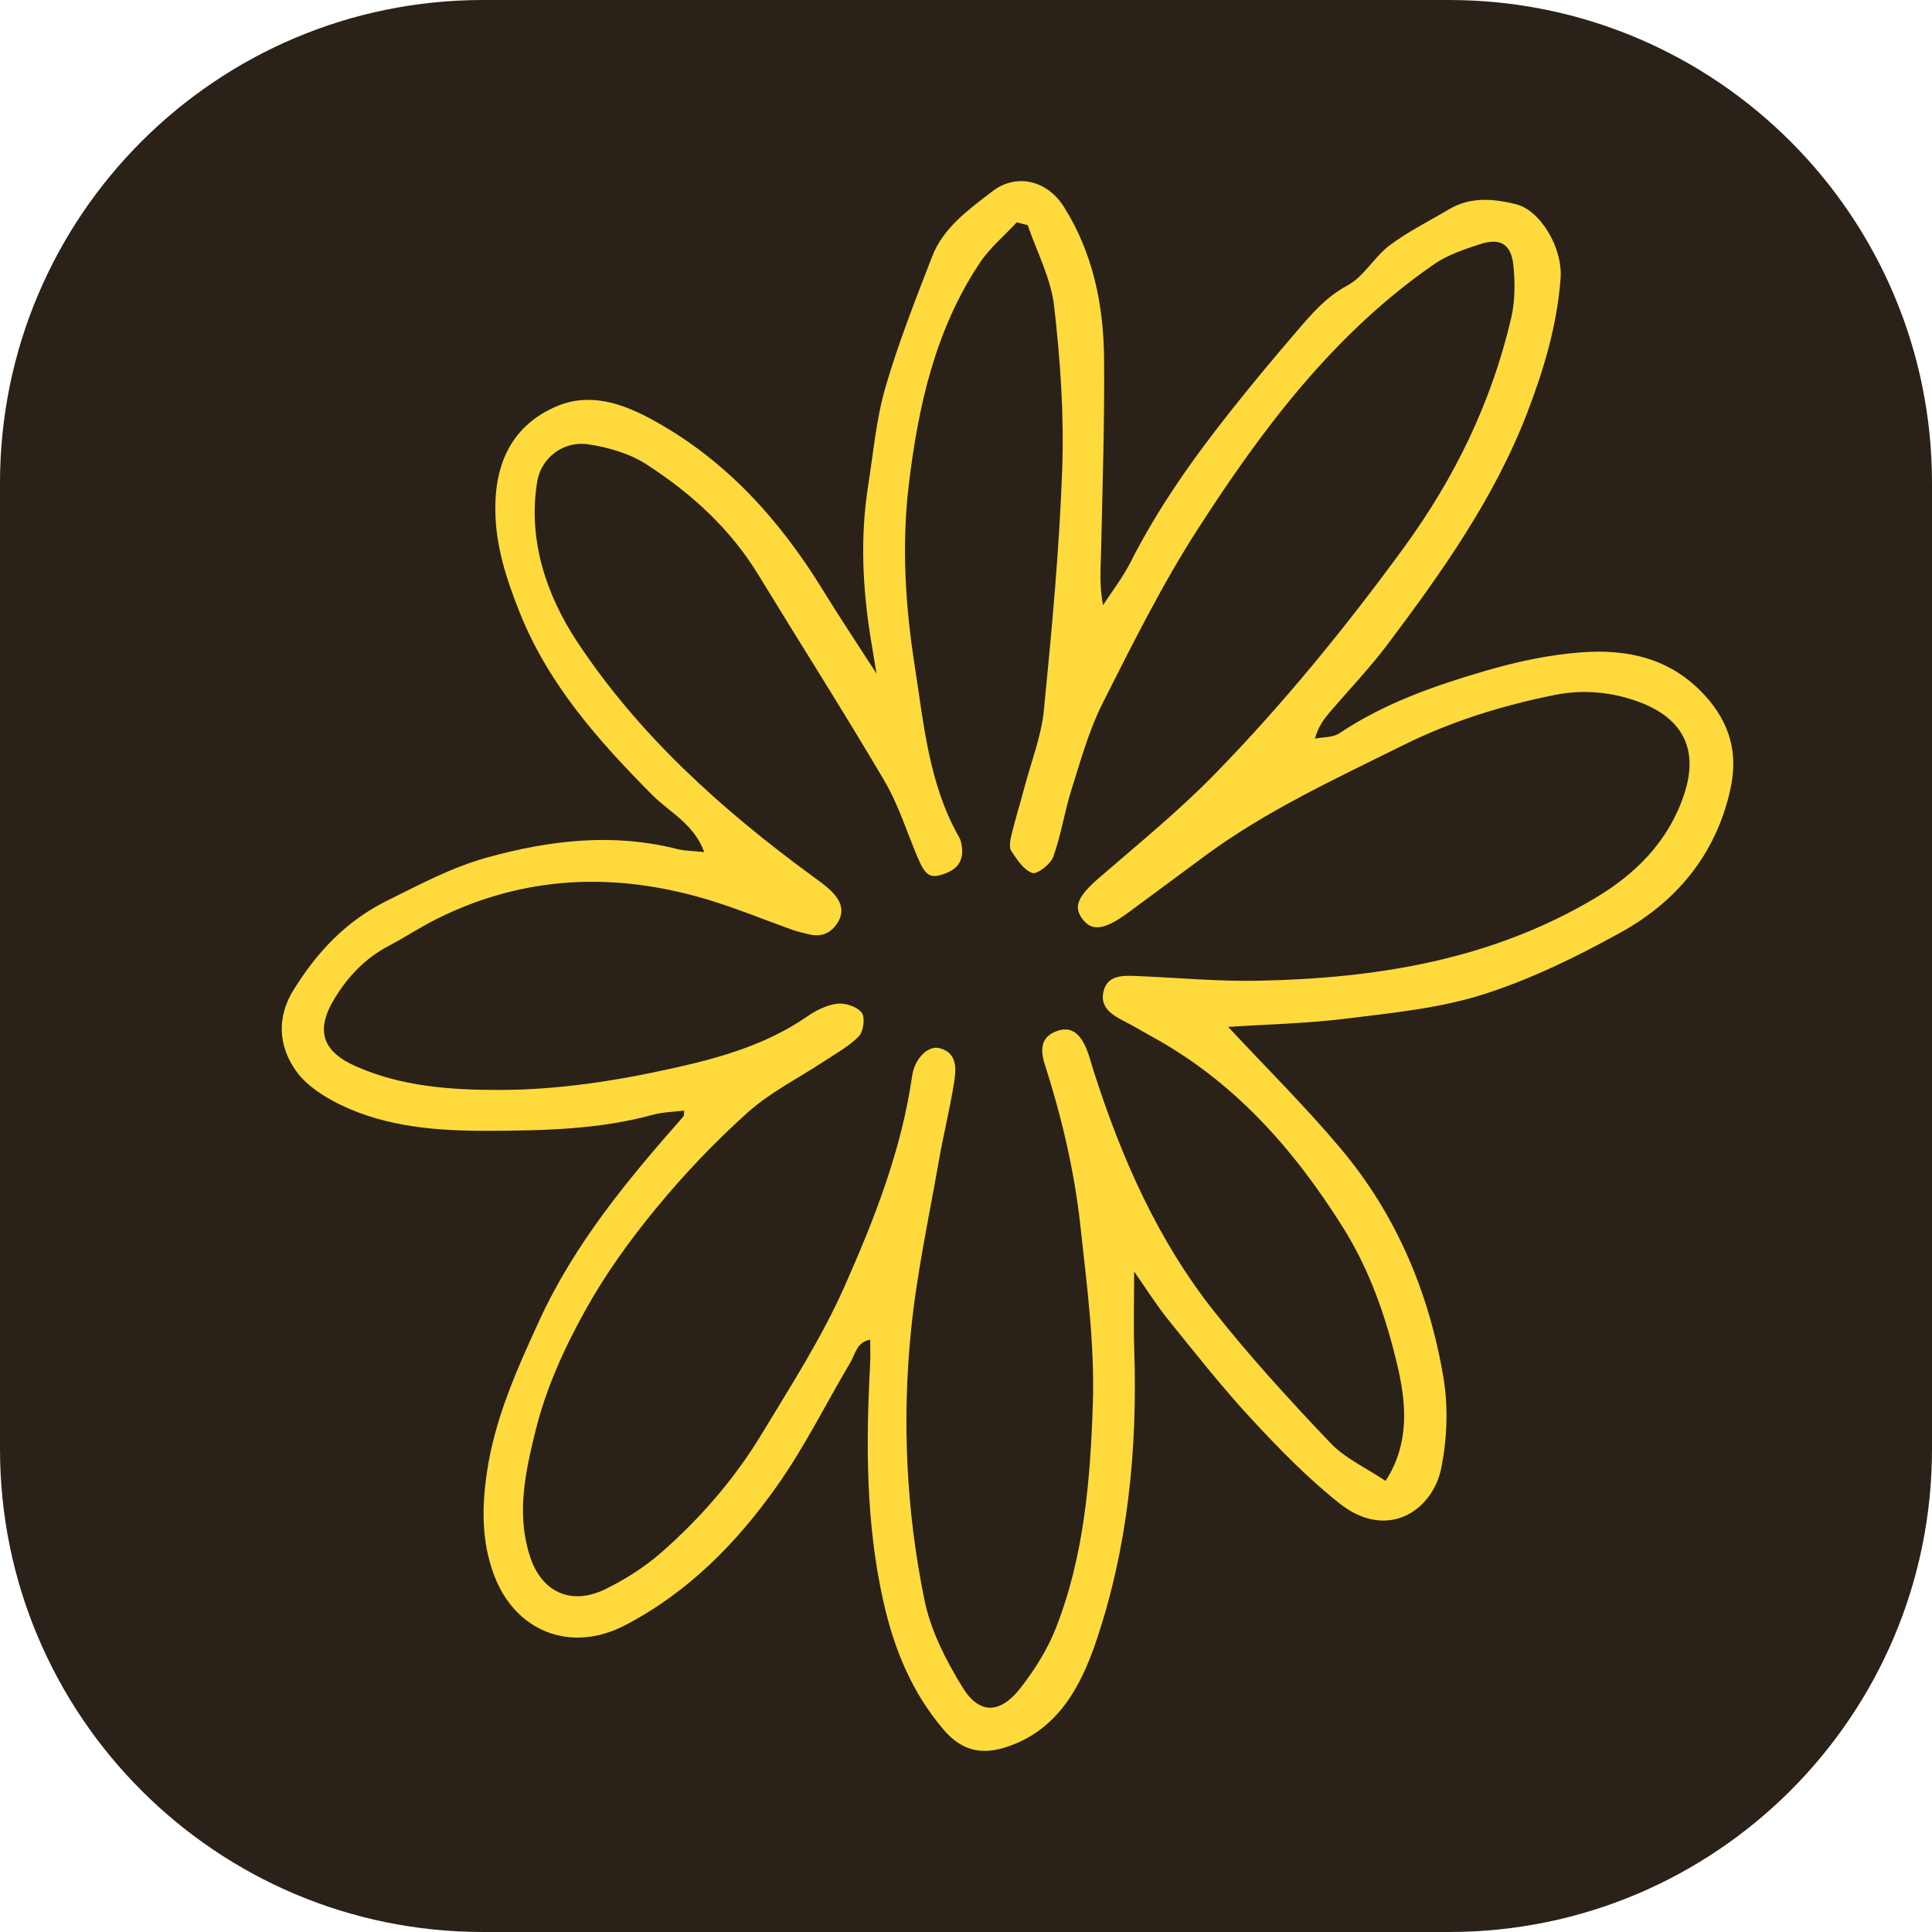
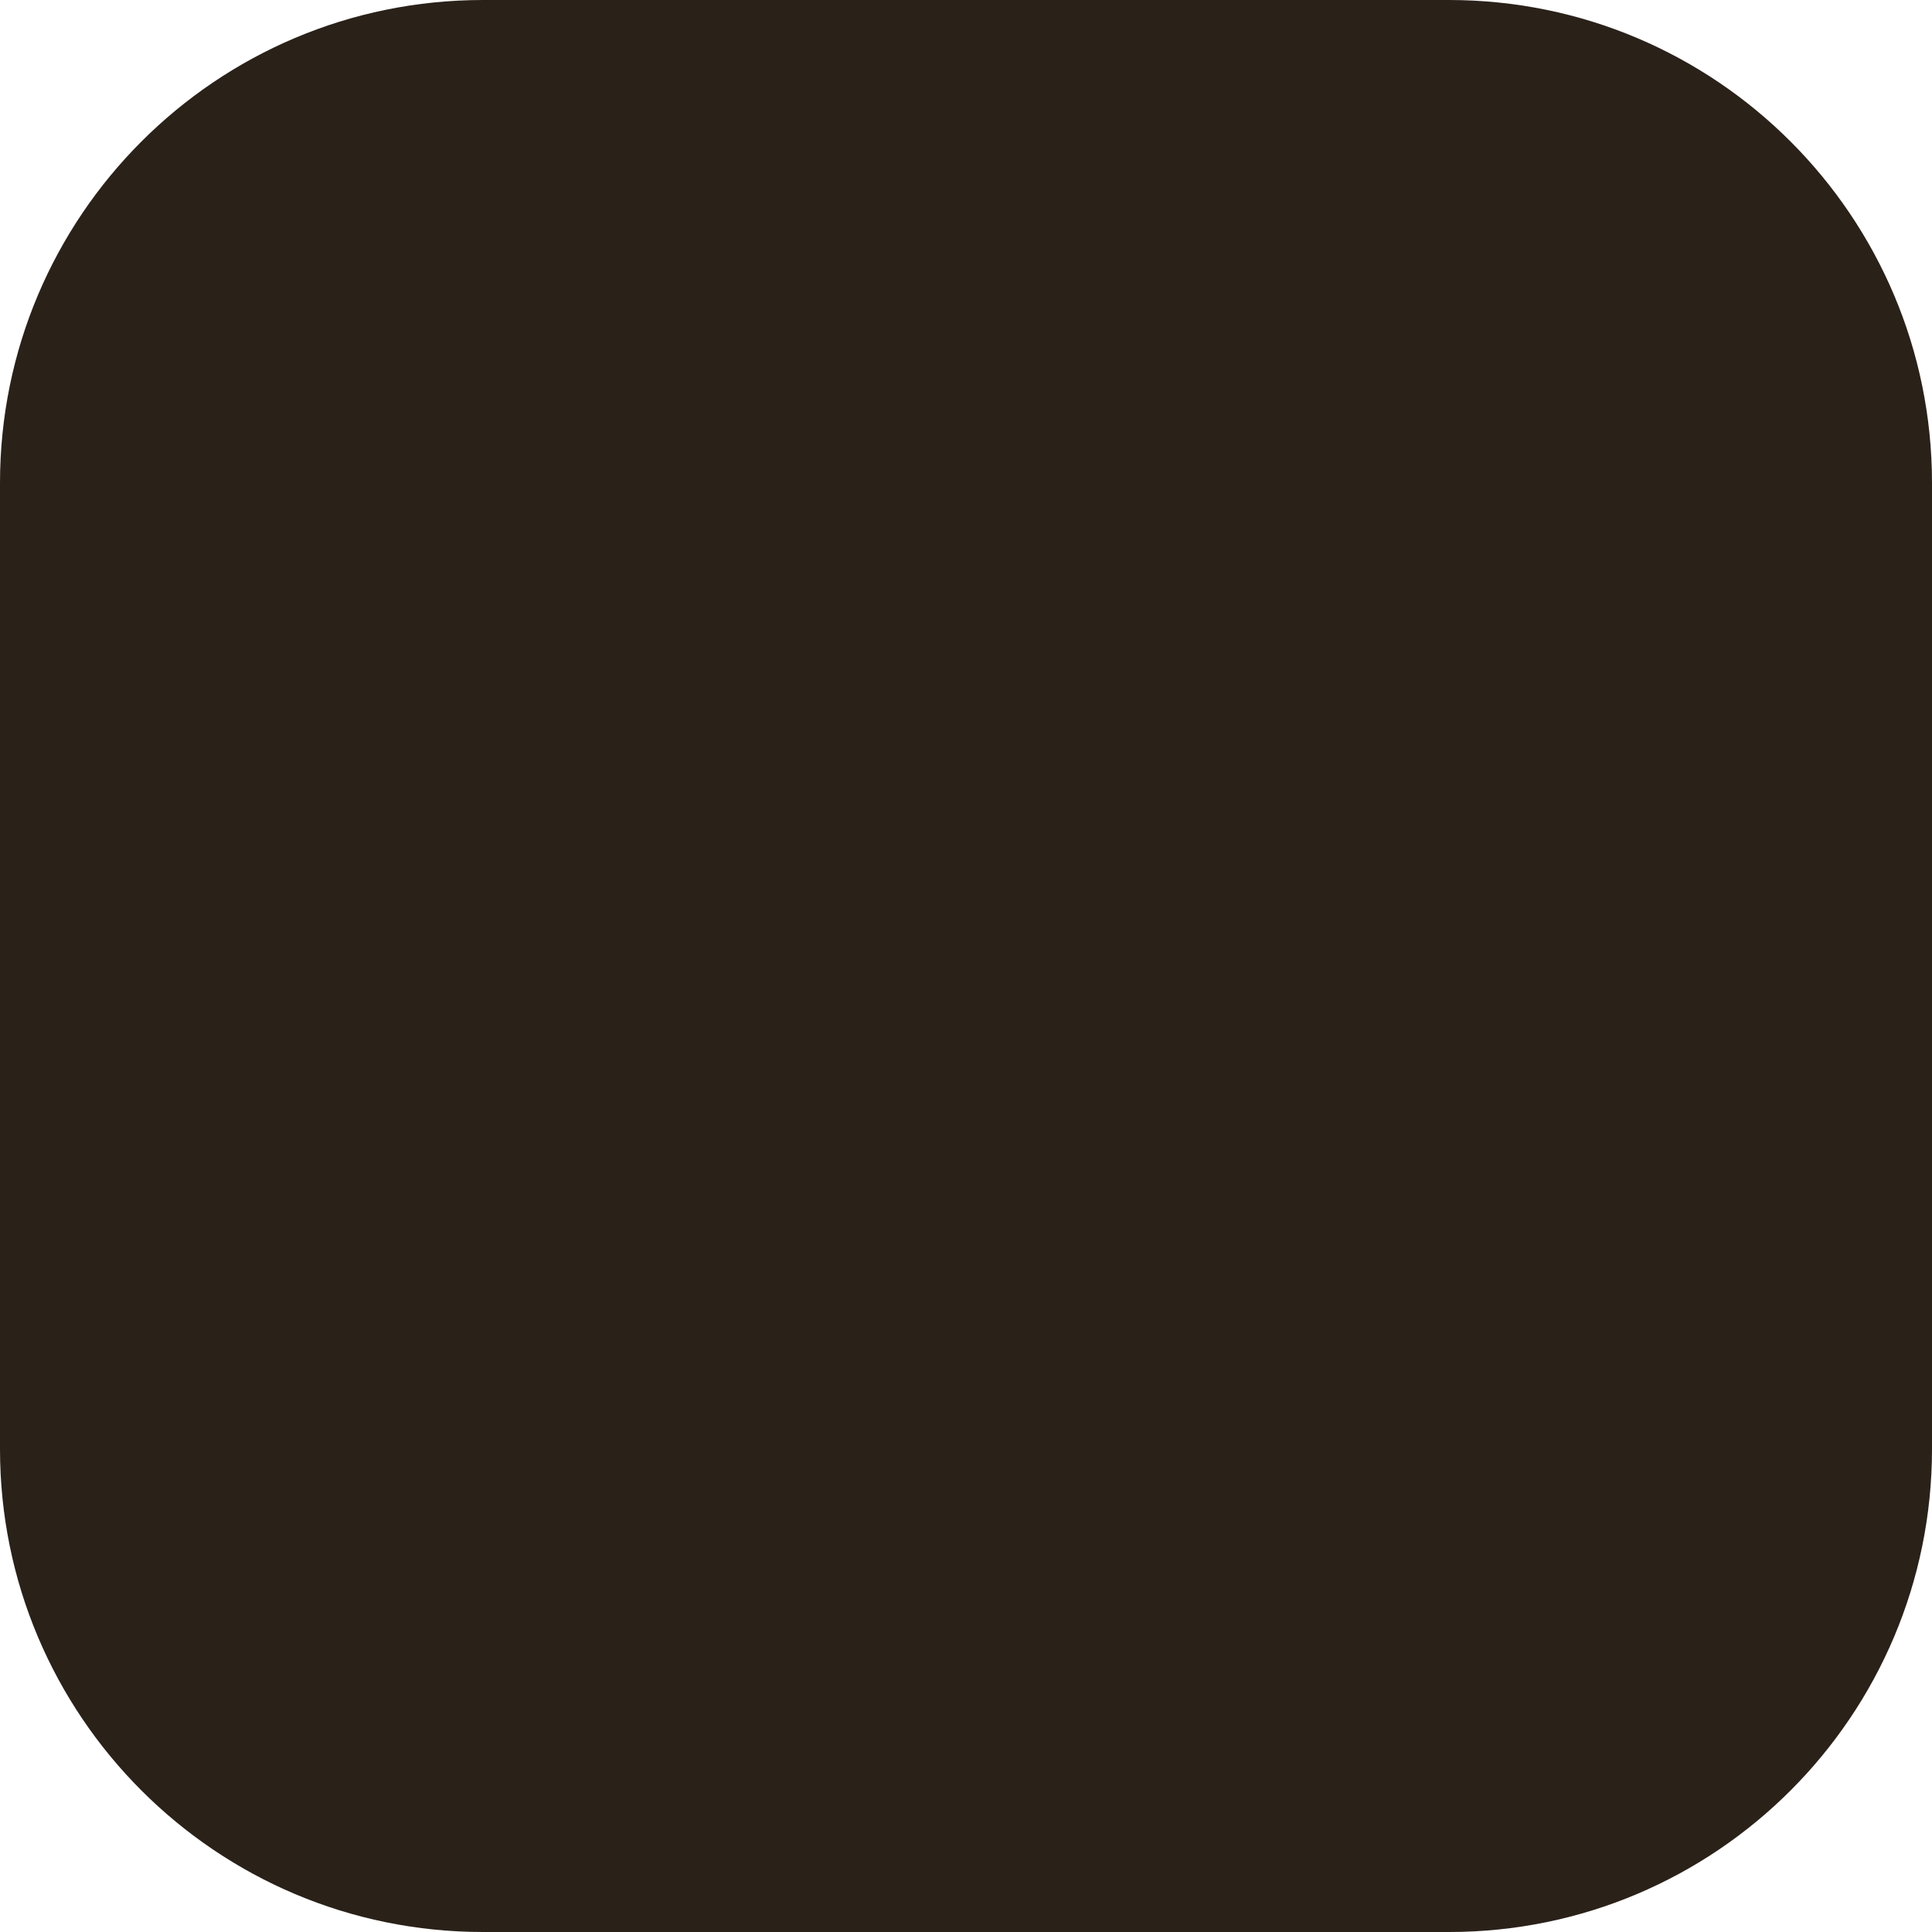
<svg xmlns="http://www.w3.org/2000/svg" width="32" height="32" viewBox="0 0 32 32" fill="none">
  <g clip-path="url(#clip0_66_1318)">
    <path d="M24 0H8C3.582 0 0 3.582 0 8V24C0 28.418 3.582 32 8 32H24C28.418 32 32 28.418 32 24V8C32 3.582 28.418 0 24 0Z" fill="#2A2119" />
-     <path d="M11.664 14.112C11.493 13.644 11.087 13.454 10.798 13.162C9.913 12.269 9.087 11.341 8.61 10.15C8.391 9.602 8.21 9.052 8.204 8.455C8.194 7.652 8.497 7.04 9.216 6.731C9.771 6.493 10.312 6.685 10.79 6.944C12.005 7.602 12.906 8.597 13.626 9.768C13.892 10.202 14.176 10.627 14.518 11.157C14.476 10.905 14.452 10.76 14.428 10.614C14.287 9.759 14.243 8.9 14.38 8.04C14.466 7.497 14.513 6.942 14.665 6.417C14.879 5.682 15.162 4.965 15.439 4.249C15.626 3.766 16.046 3.471 16.434 3.171C16.828 2.866 17.34 2.981 17.619 3.422C18.103 4.187 18.279 5.049 18.287 5.939C18.296 6.983 18.262 8.029 18.239 9.073C18.233 9.38 18.203 9.686 18.27 10.023C18.423 9.787 18.598 9.563 18.724 9.314C19.172 8.429 19.739 7.625 20.35 6.851C20.714 6.391 21.088 5.94 21.471 5.495C21.719 5.206 21.96 4.92 22.318 4.728C22.59 4.582 22.761 4.256 23.016 4.064C23.322 3.835 23.669 3.663 23.999 3.467C24.355 3.256 24.73 3.29 25.108 3.382C25.507 3.48 25.887 4.096 25.848 4.615C25.79 5.386 25.571 6.121 25.295 6.839C24.749 8.257 23.879 9.48 22.977 10.68C22.681 11.073 22.339 11.429 22.02 11.803C21.927 11.913 21.839 12.027 21.779 12.234C21.915 12.207 22.076 12.218 22.183 12.146C22.921 11.652 23.747 11.362 24.586 11.116C25.107 10.963 25.649 10.845 26.189 10.805C26.952 10.748 27.665 10.897 28.231 11.511C28.659 11.976 28.793 12.483 28.659 13.081C28.42 14.15 27.774 14.93 26.845 15.444C26.119 15.846 25.359 16.218 24.572 16.469C23.851 16.699 23.076 16.775 22.319 16.869C21.657 16.952 20.987 16.966 20.343 17.009C20.962 17.675 21.618 18.323 22.209 19.027C23.132 20.125 23.675 21.421 23.91 22.83C23.989 23.31 23.968 23.832 23.873 24.311C23.731 25.024 22.977 25.526 22.189 24.903C21.662 24.486 21.186 23.997 20.728 23.503C20.245 22.981 19.804 22.421 19.356 21.867C19.154 21.617 18.983 21.343 18.785 21.061C18.785 21.52 18.773 21.941 18.787 22.361C18.841 24.005 18.683 25.627 18.155 27.187C17.903 27.93 17.528 28.642 16.698 28.927C16.287 29.069 15.943 29.019 15.626 28.646C15.1 28.026 14.811 27.316 14.635 26.54C14.34 25.237 14.341 23.919 14.412 22.596C14.419 22.469 14.413 22.341 14.413 22.19C14.191 22.225 14.166 22.431 14.083 22.57C13.68 23.247 13.331 23.96 12.878 24.601C12.209 25.549 11.405 26.371 10.354 26.919C9.457 27.387 8.528 27.03 8.177 26.072C7.972 25.516 7.982 24.95 8.065 24.385C8.196 23.495 8.558 22.688 8.933 21.872C9.523 20.587 10.404 19.531 11.321 18.49C11.331 18.478 11.326 18.454 11.332 18.395C11.154 18.417 10.978 18.419 10.814 18.464C9.921 18.709 9.004 18.726 8.092 18.73C7.255 18.732 6.407 18.672 5.633 18.296C5.362 18.164 5.077 17.98 4.906 17.742C4.61 17.329 4.58 16.847 4.864 16.393C5.256 15.764 5.734 15.25 6.429 14.909C6.967 14.644 7.484 14.364 8.069 14.203C9.11 13.915 10.148 13.794 11.21 14.061C11.344 14.095 11.488 14.094 11.665 14.113L11.664 14.112ZM17.022 3.729C16.962 3.714 16.902 3.698 16.841 3.683C16.635 3.905 16.394 4.105 16.228 4.355C15.488 5.465 15.207 6.737 15.052 8.034C14.933 9.032 14.994 10.028 15.151 11.032C15.302 11.996 15.383 12.963 15.868 13.835C15.886 13.867 15.905 13.9 15.914 13.935C15.982 14.2 15.899 14.375 15.666 14.464C15.408 14.563 15.33 14.515 15.193 14.188C15.016 13.767 14.877 13.322 14.648 12.932C13.971 11.783 13.255 10.659 12.56 9.52C12.095 8.757 11.449 8.171 10.713 7.695C10.432 7.512 10.075 7.408 9.74 7.359C9.314 7.298 8.958 7.602 8.898 7.973C8.738 8.955 9.057 9.868 9.561 10.631C10.575 12.167 11.938 13.395 13.419 14.484C13.551 14.582 13.691 14.674 13.801 14.793C13.93 14.934 13.994 15.101 13.867 15.293C13.749 15.469 13.595 15.523 13.398 15.475C13.309 15.454 13.219 15.434 13.133 15.404C12.653 15.233 12.181 15.037 11.694 14.892C10.172 14.442 8.68 14.501 7.24 15.217C6.965 15.354 6.707 15.526 6.434 15.669C6.051 15.871 5.766 16.171 5.543 16.536C5.219 17.067 5.336 17.417 5.904 17.666C6.656 17.995 7.454 18.053 8.255 18.053C9.244 18.054 10.217 17.901 11.182 17.685C11.955 17.512 12.703 17.295 13.365 16.839C13.513 16.737 13.691 16.646 13.864 16.625C13.998 16.608 14.193 16.672 14.272 16.771C14.332 16.847 14.304 17.082 14.227 17.162C14.067 17.329 13.852 17.445 13.655 17.575C13.23 17.856 12.762 18.088 12.387 18.424C11.845 18.909 11.337 19.443 10.874 20.005C10.438 20.534 10.03 21.099 9.698 21.697C9.344 22.333 9.04 23.001 8.864 23.722C8.696 24.408 8.553 25.087 8.778 25.779C8.973 26.38 9.469 26.598 10.034 26.318C10.36 26.157 10.677 25.956 10.949 25.718C11.607 25.141 12.172 24.49 12.631 23.728C13.11 22.934 13.61 22.159 13.988 21.307C14.487 20.183 14.932 19.046 15.108 17.819C15.149 17.534 15.37 17.311 15.562 17.361C15.849 17.435 15.84 17.688 15.807 17.903C15.737 18.355 15.624 18.8 15.546 19.25C15.385 20.172 15.185 21.091 15.091 22.021C14.938 23.52 15.01 25.025 15.312 26.501C15.415 27.007 15.669 27.503 15.943 27.948C16.221 28.401 16.567 28.39 16.903 27.958C17.136 27.659 17.347 27.324 17.486 26.973C17.956 25.78 18.06 24.508 18.101 23.25C18.133 22.272 18.002 21.285 17.895 20.308C17.796 19.397 17.586 18.504 17.305 17.63C17.208 17.328 17.28 17.163 17.496 17.081C17.716 16.998 17.874 17.085 17.994 17.369C18.044 17.487 18.074 17.614 18.113 17.736C18.572 19.171 19.173 20.54 20.112 21.724C20.713 22.482 21.368 23.199 22.035 23.899C22.277 24.154 22.622 24.309 22.949 24.528C23.369 23.885 23.28 23.189 23.145 22.616C22.96 21.831 22.694 21.046 22.242 20.327C21.417 19.015 20.428 17.902 19.057 17.157C18.914 17.079 18.774 16.993 18.629 16.919C18.424 16.815 18.217 16.69 18.276 16.427C18.338 16.153 18.587 16.156 18.814 16.165C19.488 16.193 20.162 16.257 20.835 16.244C22.792 16.206 24.691 15.902 26.411 14.881C27.092 14.477 27.629 13.94 27.889 13.174C28.15 12.407 27.863 11.898 27.162 11.632C26.727 11.467 26.241 11.413 25.759 11.509C24.888 11.684 24.05 11.942 23.249 12.339C22.122 12.899 20.978 13.424 19.958 14.176C19.532 14.49 19.107 14.808 18.68 15.121C18.286 15.41 18.078 15.432 17.919 15.209C17.774 15.005 17.868 14.831 18.208 14.537C18.856 13.976 19.525 13.432 20.122 12.82C21.259 11.653 22.288 10.392 23.251 9.072C24.097 7.913 24.703 6.662 25.029 5.272C25.094 4.993 25.096 4.687 25.067 4.399C25.03 4.039 24.847 3.933 24.505 4.047C24.249 4.132 23.98 4.22 23.761 4.371C22.104 5.513 20.916 7.092 19.844 8.756C19.251 9.675 18.76 10.664 18.265 11.643C18.038 12.093 17.901 12.591 17.748 13.075C17.632 13.442 17.576 13.829 17.446 14.19C17.401 14.314 17.181 14.486 17.099 14.459C16.957 14.411 16.843 14.237 16.75 14.095C16.709 14.032 16.733 13.913 16.754 13.825C16.819 13.561 16.899 13.3 16.969 13.037C17.081 12.614 17.247 12.195 17.29 11.764C17.421 10.43 17.547 9.093 17.594 7.754C17.625 6.859 17.561 5.955 17.459 5.064C17.406 4.608 17.173 4.173 17.022 3.729Z" fill="#FFDA3D" />
  </g>
  <defs>
    <clipPath id="clip0_66_1318">
      <rect width="32" height="32" fill="white" />
    </clipPath>
  </defs>
</svg>